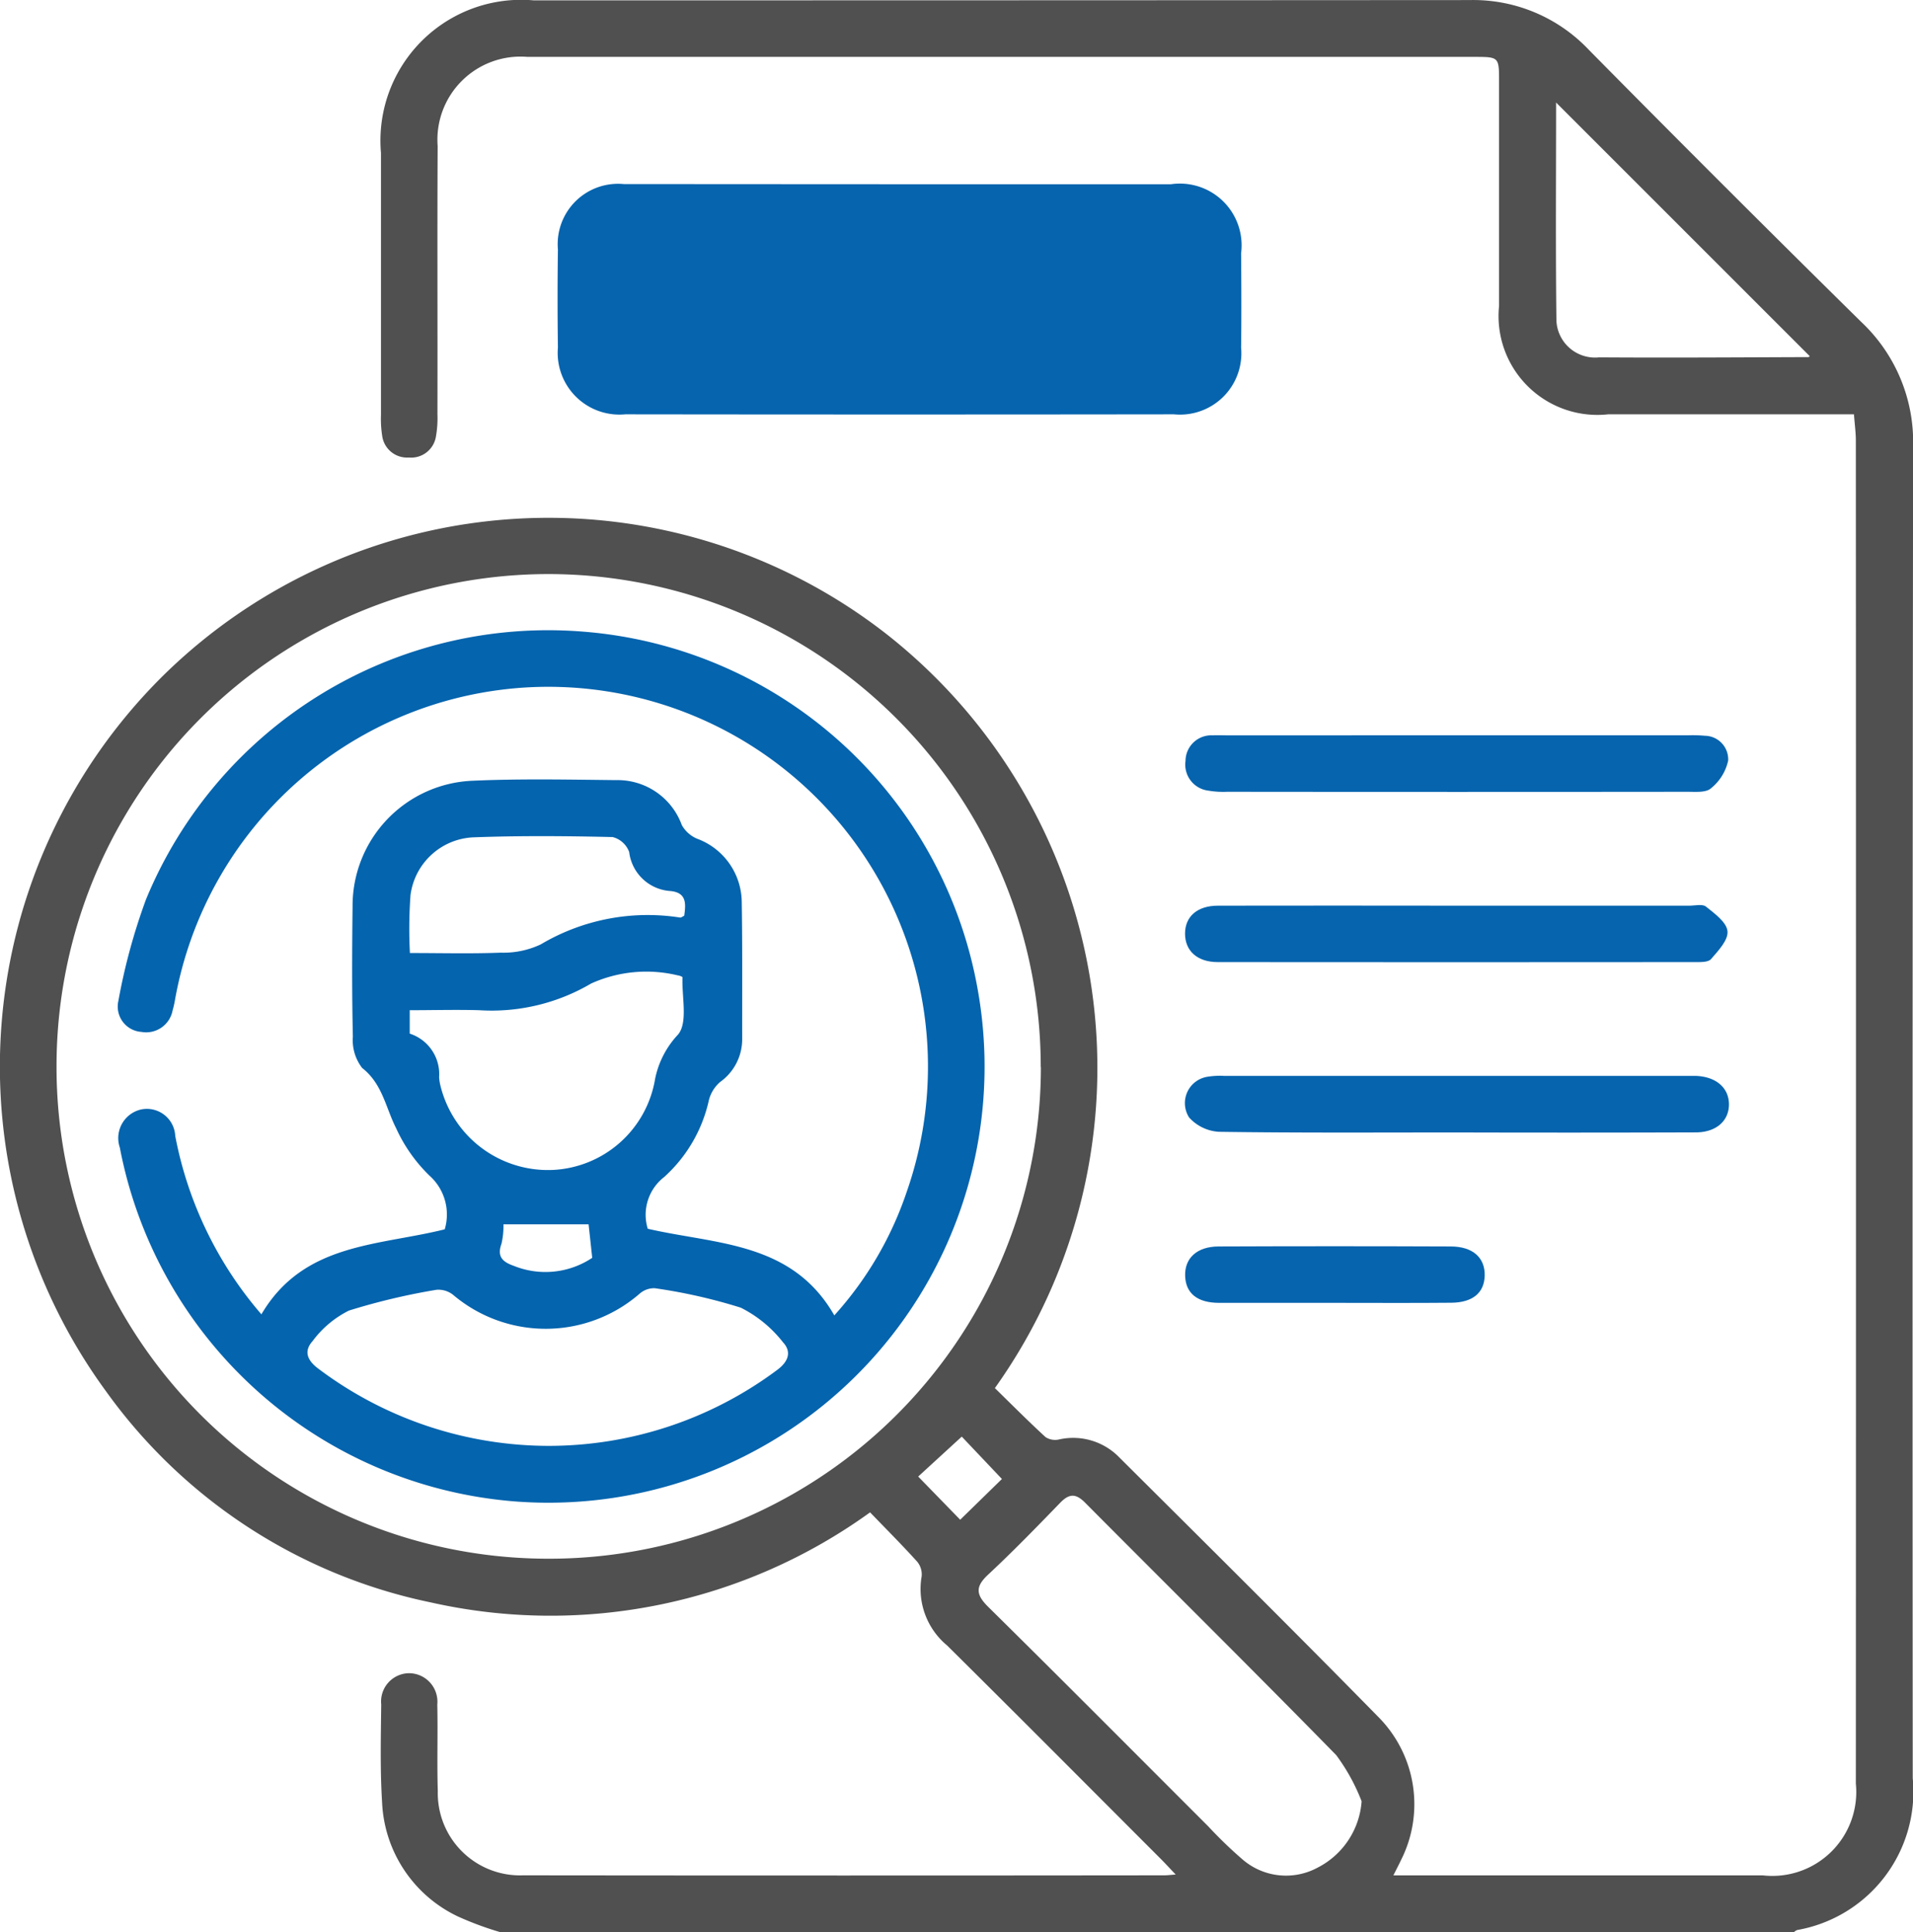
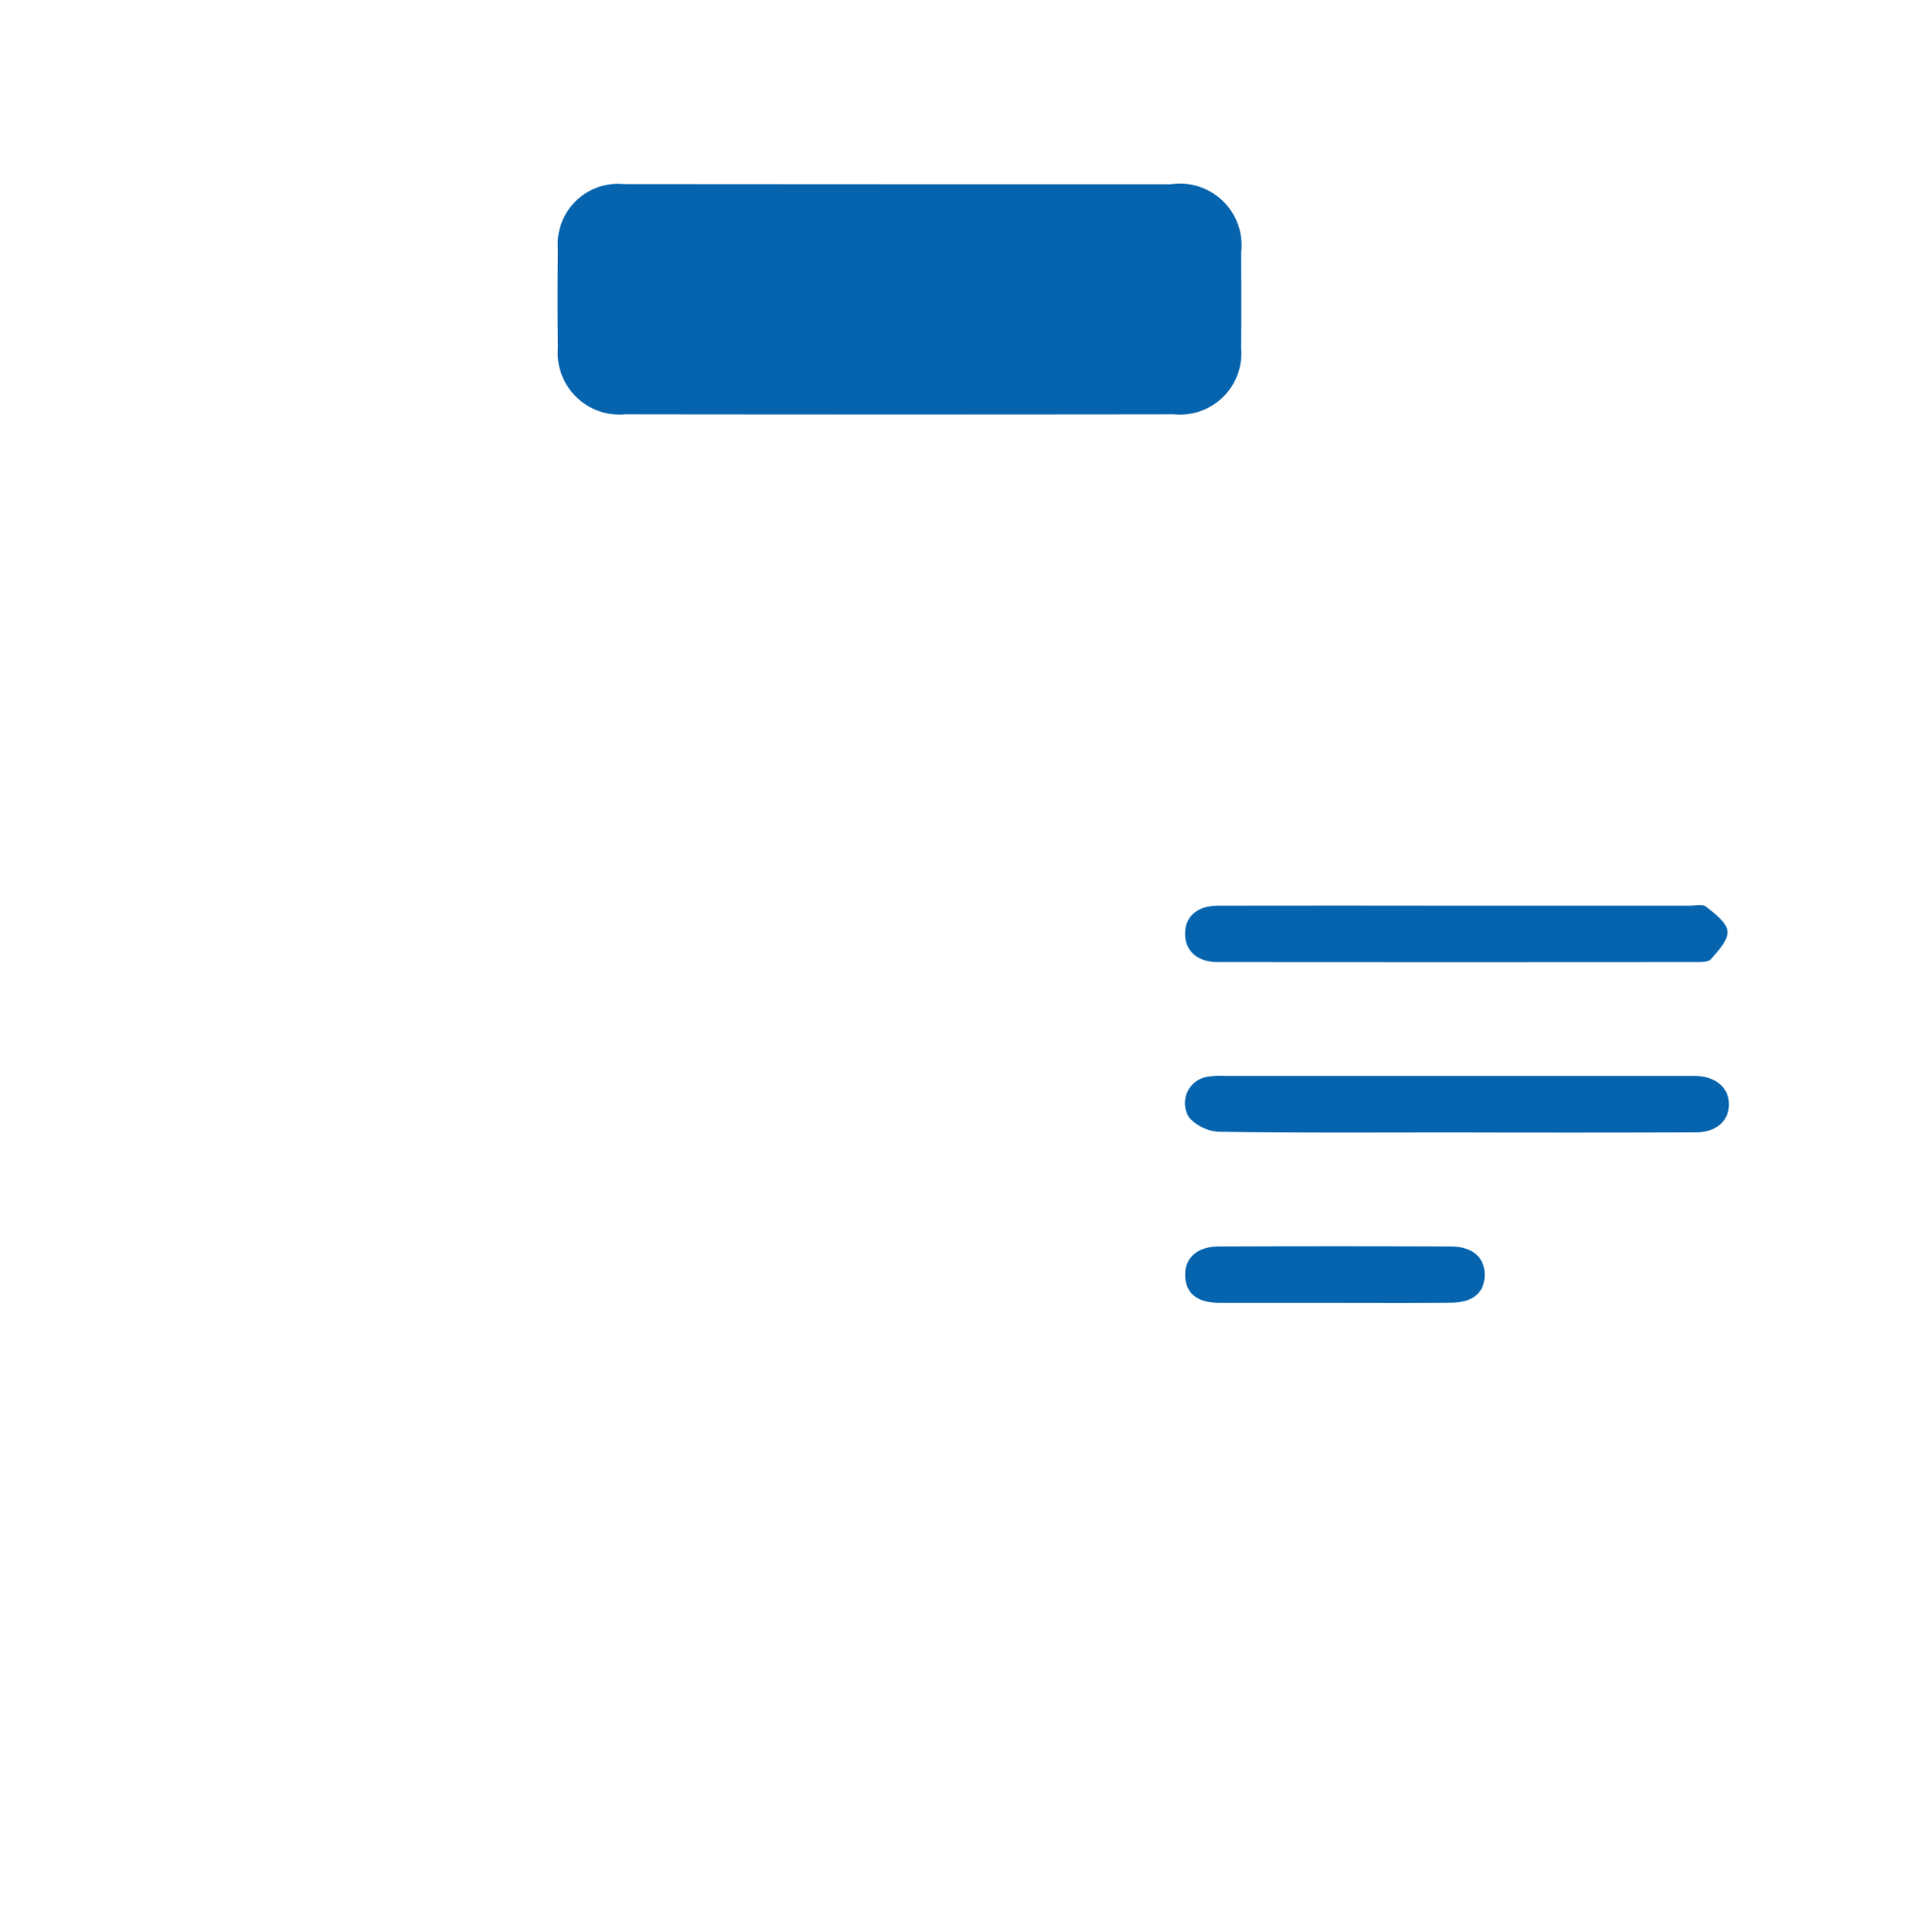
<svg xmlns="http://www.w3.org/2000/svg" width="52.684" height="53.212" viewBox="0 0 52.684 53.212">
  <g id="Gruppe_1693" data-name="Gruppe 1693" transform="translate(101.334 102.811)">
-     <path id="Pfad_1905" data-name="Pfad 1905" d="M-87.572-49.6a8.934,8.934,0,0,1-1.158-.431,3.656,3.656,0,0,1-2.081-3.135c-.056-.9-.035-1.8-.024-2.7a.78.78,0,0,1,.77-.862.785.785,0,0,1,.774.861c.018.8-.011,1.594.014,2.39a2.265,2.265,0,0,0,2.349,2.316q8.832.01,17.664,0c.067,0,.135-.009.308-.022-.171-.179-.29-.31-.415-.435-1.959-1.96-3.912-3.925-5.881-5.875a2.021,2.021,0,0,1-.7-1.9.55.55,0,0,0-.125-.409c-.416-.461-.856-.9-1.295-1.356a15.025,15.025,0,0,1-12.1,2.48,14.659,14.659,0,0,1-8.939-5.81,15.142,15.142,0,0,1,1.555-19.7,15.13,15.13,0,0,1,19.884-1.2A15.192,15.192,0,0,1-73.935-64.58c.455.445.915.908,1.395,1.349a.484.484,0,0,0,.369.066,1.771,1.771,0,0,1,1.669.5c2.393,2.383,4.792,4.76,7.156,7.171a3.409,3.409,0,0,1,.6,3.905c-.057.122-.12.241-.214.429h.562q4.806,0,9.611,0a2.311,2.311,0,0,0,2.563-2.526q.007-18.5,0-36.991c0-.221-.031-.442-.052-.723h-.586q-3.091,0-6.182,0a2.722,2.722,0,0,1-3.006-2.982q0-3.091,0-6.182c0-.677,0-.68-.68-.68H-81.975c-1.611,0-3.221,0-4.832,0a2.289,2.289,0,0,0-2.474,2.456c-.013,2.459,0,4.918-.006,7.377a2.932,2.932,0,0,1-.041.62.691.691,0,0,1-.749.581.691.691,0,0,1-.732-.6,3,3,0,0,1-.033-.569q0-3.611,0-7.222a3.877,3.877,0,0,1,4.206-4.2q12.885,0,25.769-.008a4.381,4.381,0,0,1,3.292,1.373q3.723,3.771,7.5,7.492a4.54,4.54,0,0,1,1.428,3.428q-.023,18.34-.01,36.679a3.87,3.87,0,0,1-3.185,4.183.337.337,0,0,0-.085.056Zm14.9-23.822A13.571,13.571,0,0,0-86.187-87,13.554,13.554,0,0,0-99.777-73.448a13.54,13.54,0,0,0,13.41,13.566A13.544,13.544,0,0,0-72.668-73.422ZM-63.835-53.2a5.381,5.381,0,0,0-.7-1.272c-2.287-2.337-4.613-4.636-6.918-6.955-.258-.259-.439-.247-.685.007-.65.671-1.3,1.341-1.985,1.979-.353.329-.337.547,0,.882,2.032,2.005,4.044,4.031,6.063,6.048a12.031,12.031,0,0,0,.931.9,1.831,1.831,0,0,0,2.088.235A2.231,2.231,0,0,0-63.835-53.2Zm5.356-46.787c0,2-.016,4.006.009,6.011a1.064,1.064,0,0,0,1.174,1.007c1.921.013,3.842,0,5.763-.007.024,0,.048-.04.036-.029ZM-74.89-60.955l1.149-1.122-1.106-1.167-1.2,1.1Z" transform="translate(0 0)" fill="#505050" />
    <path id="Pfad_1906" data-name="Pfad 1906" d="M18.709-66.272q3.738,0,7.477,0a1.7,1.7,0,0,1,1.929,1.9c.007.865.011,1.731,0,2.6a1.689,1.689,0,0,1-1.85,1.837q-7.554.01-15.109,0A1.7,1.7,0,0,1,9.3-61.775q-.019-1.35,0-2.7a1.662,1.662,0,0,1,1.826-1.8C13.655-66.276,16.182-66.272,18.709-66.272Z" transform="translate(-95.269 -31.465)" fill="#0664ae" />
    <path id="Pfad_1907" data-name="Pfad 1907" d="M141.256,76.765h6.388c.156,0,.36-.052.457.025.238.191.568.43.593.677s-.256.54-.454.77c-.077.09-.292.082-.444.082q-6.57.006-13.141,0c-.564,0-.9-.311-.9-.783s.336-.77.906-.771Q137.958,76.76,141.256,76.765Z" transform="translate(-202.453 -154.632)" fill="#0664ae" />
    <path id="Pfad_1908" data-name="Pfad 1908" d="M141.123,112.191c-2.181,0-4.363.014-6.544-.018a1.2,1.2,0,0,1-.821-.395.734.734,0,0,1,.5-1.12,2.142,2.142,0,0,1,.465-.025h12.776c.069,0,.139,0,.208,0,.558.019.916.323.918.781s-.352.774-.912.775Q144.421,112.2,141.123,112.191Z" transform="translate(-202.344 -183.812)" fill="#0664ae" />
-     <path id="Pfad_1909" data-name="Pfad 1909" d="M141.3,43.069h6.335a3.785,3.785,0,0,1,.467.012.651.651,0,0,1,.644.683,1.349,1.349,0,0,1-.477.767c-.138.121-.428.093-.649.093q-6.335.007-12.671,0a2.42,2.42,0,0,1-.516-.031.722.722,0,0,1-.632-.817.71.71,0,0,1,.749-.706c.138-.007.277,0,.415,0Z" transform="translate(-202.486 -125.628)" fill="#0664ae" />
    <path id="Pfad_1910" data-name="Pfad 1910" d="M137.874,145.993c-1.056,0-2.113,0-3.169,0-.6,0-.918-.263-.936-.736-.019-.492.322-.815.922-.817q3.195-.013,6.39,0c.611,0,.948.31.938.8-.01.476-.332.746-.924.75C140.021,146,138.947,145.993,137.874,145.993Z" transform="translate(-202.464 -212.921)" fill="#0664ae" />
-     <path id="Pfad_1911" data-name="Pfad 1911" d="M-74.029,41.131c1.162-1.975,3.219-1.883,5.049-2.341a1.435,1.435,0,0,0-.42-1.479,4.29,4.29,0,0,1-.916-1.3c-.29-.567-.375-1.224-.939-1.666a1.253,1.253,0,0,1-.255-.861c-.027-1.194-.023-2.389-.008-3.584a3.446,3.446,0,0,1,3.309-3.465c1.313-.059,2.631-.031,3.947-.017a1.881,1.881,0,0,1,1.811,1.238.87.87,0,0,0,.422.376A1.879,1.879,0,0,1-60.8,29.793c.02,1.246.01,2.493.012,3.74a1.448,1.448,0,0,1-.609,1.2.984.984,0,0,0-.307.494,4.011,4.011,0,0,1-1.232,2.122,1.314,1.314,0,0,0-.453,1.425c1.864.433,3.971.346,5.138,2.386a9.656,9.656,0,0,0,1.993-3.4,10.459,10.459,0,0,0-10.375-13.9,10.455,10.455,0,0,0-9.775,8.607,2.653,2.653,0,0,1-.068.3.74.74,0,0,1-.855.586.7.7,0,0,1-.638-.85,16.73,16.73,0,0,1,.759-2.792,11.977,11.977,0,0,1,12.036-7.383A11.986,11.986,0,0,1-54.294,32.23,12.011,12.011,0,0,1-67.073,46.282a12.043,12.043,0,0,1-10.855-9.743.809.809,0,0,1,.581-1.049.782.782,0,0,1,.945.727A10.509,10.509,0,0,0-74.029,41.131Zm7.929,3.623a10.519,10.519,0,0,0,6.267-2.085c.325-.237.41-.509.168-.769a3.423,3.423,0,0,0-1.161-.952,14.888,14.888,0,0,0-2.369-.536.607.607,0,0,0-.409.143,3.944,3.944,0,0,1-5.148.037.653.653,0,0,0-.454-.137,17.954,17.954,0,0,0-2.413.573,2.8,2.8,0,0,0-1,.84c-.245.273-.159.527.166.766A10.563,10.563,0,0,0-66.1,44.754ZM-69.944,33.4a1.171,1.171,0,0,1,.809,1.2,1.357,1.357,0,0,0,.042.255,3.049,3.049,0,0,0,3.071,2.3,3,3,0,0,0,2.835-2.505,2.5,2.5,0,0,1,.633-1.225c.275-.333.1-1.036.122-1.576,0-.017-.088-.05-.137-.055a3.687,3.687,0,0,0-2.381.227,5.4,5.4,0,0,1-3.078.734c-.633-.018-1.267,0-1.916,0Zm0-2.22c.855,0,1.683.022,2.509-.01a2.4,2.4,0,0,0,1.1-.228,5.768,5.768,0,0,1,3.842-.738c.027,0,.06-.027.109-.051.042-.314.078-.634-.375-.68A1.223,1.223,0,0,1-63.9,28.4a.656.656,0,0,0-.457-.414c-1.279-.029-2.561-.04-3.839.008a1.828,1.828,0,0,0-1.727,1.594A12.924,12.924,0,0,0-69.939,31.18Zm2.581,7.472a2.1,2.1,0,0,1-.055.537c-.129.356.036.5.338.606a2.324,2.324,0,0,0,2.162-.22l-.1-.923Z" transform="translate(-20.106 -107.743)" fill="#0464ae" />
  </g>
</svg>